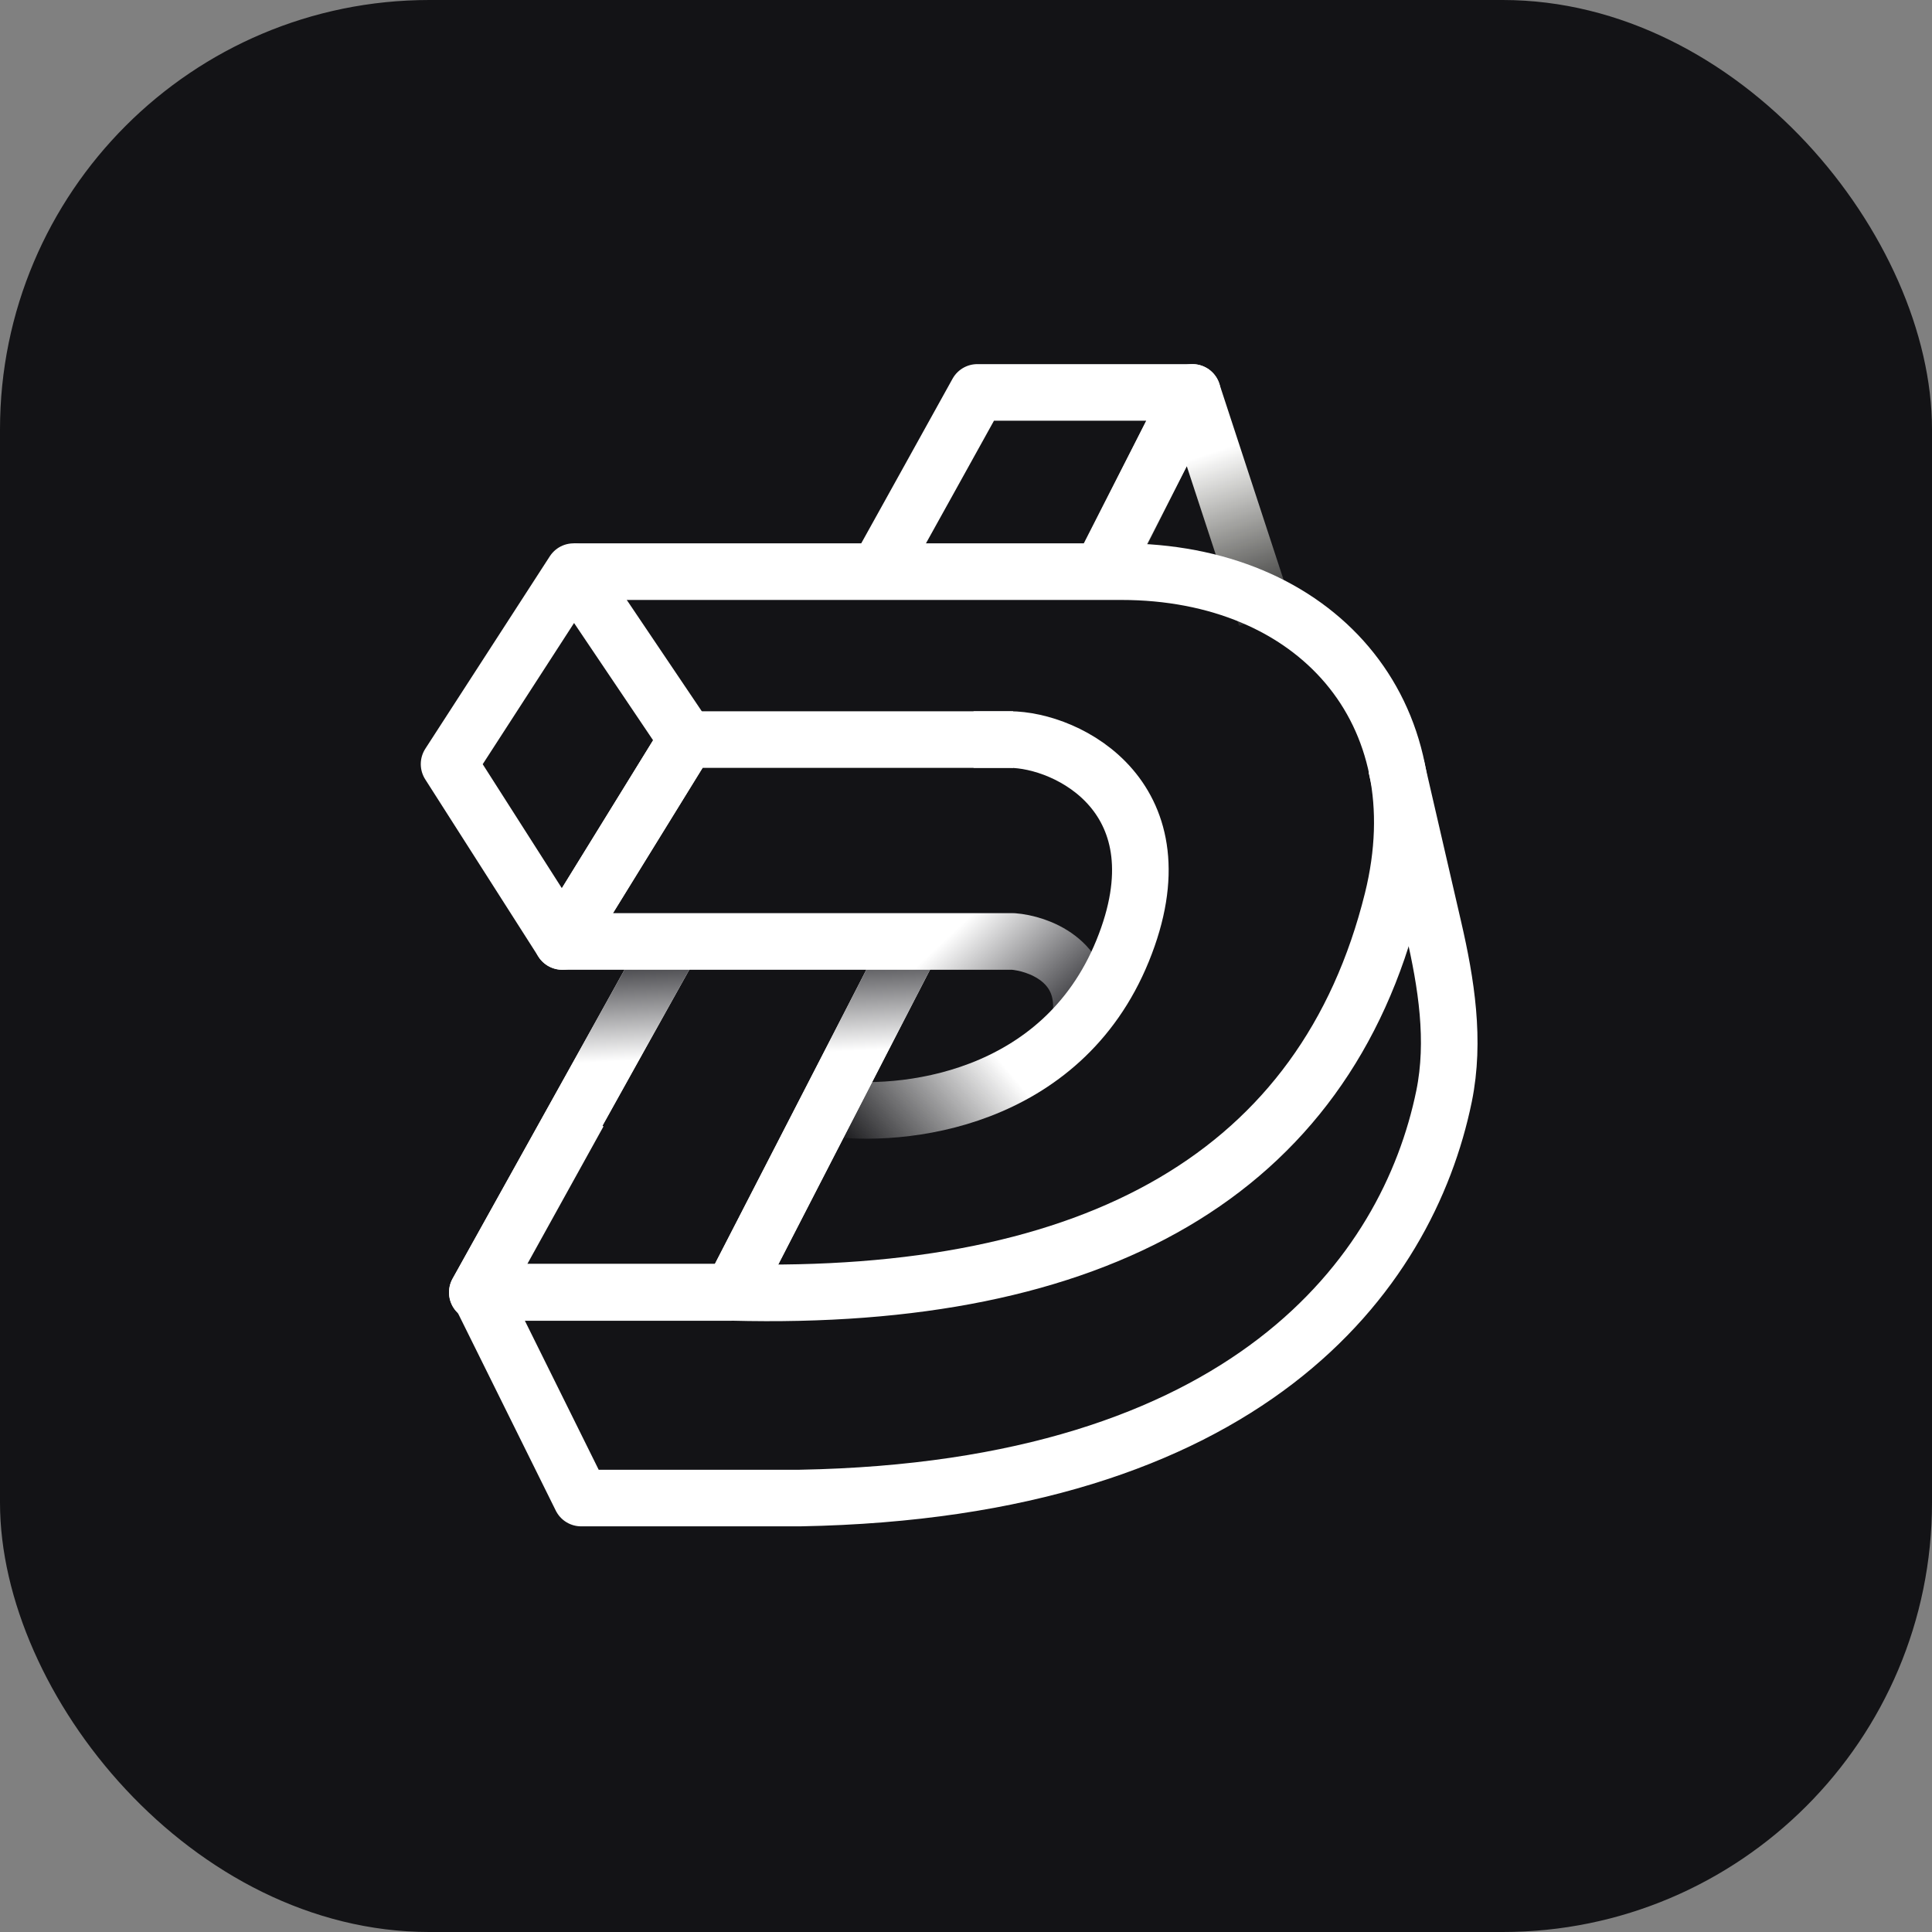
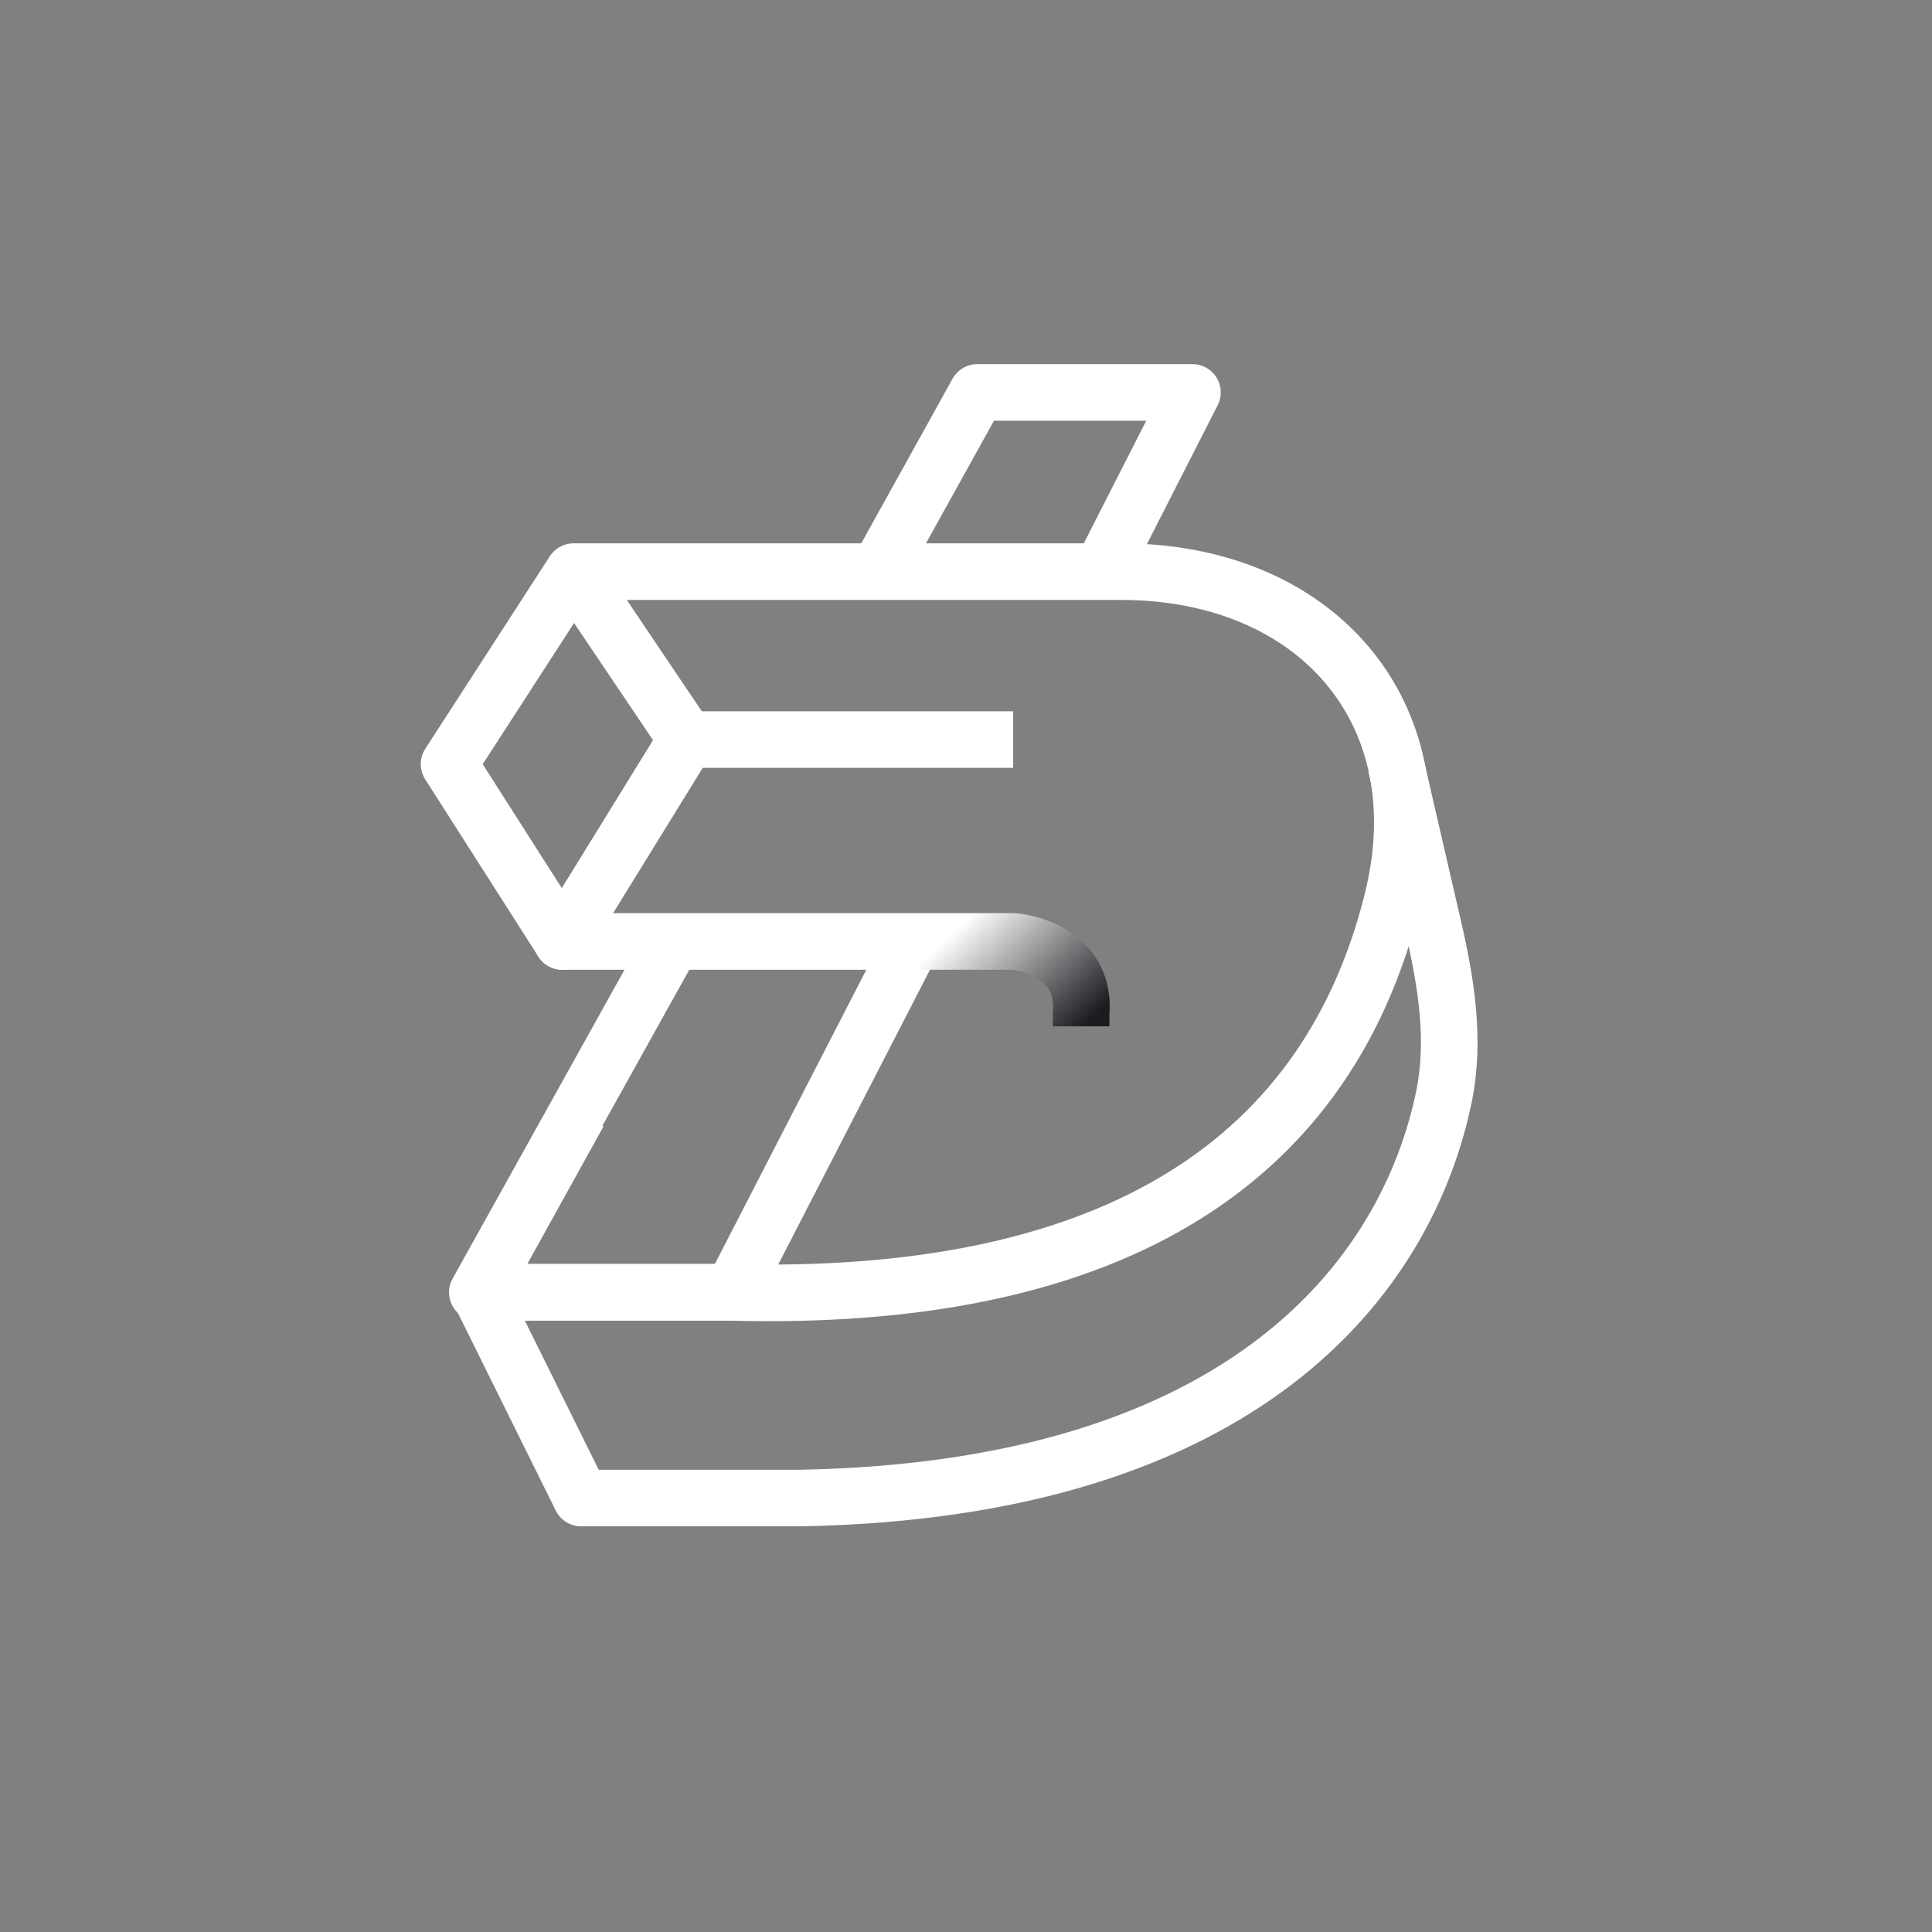
<svg xmlns="http://www.w3.org/2000/svg" width="34" height="34" viewBox="0 0 34 34" fill="none">
  <rect x="0" y="0" width="34" height="34" fill="#808080" stroke="none" />
-   <rect width="34" height="34" rx="7.556" fill="#131316" />
-   <path d="M22.279 10.857L20.984 6.906L19.457 9.928" stroke="url(#paint0_linear_23_4975)" stroke-width="0.996" stroke-linejoin="round" />
  <path d="M24.57 13.481L25.228 16.331C25.453 17.305 25.613 18.311 25.413 19.291C24.767 22.438 21.939 26.221 14.078 26.363H10.227L8.434 22.744H12.883" stroke="white" stroke-width="0.996" stroke-linejoin="round" />
  <path d="M11.92 16.419L8.4 22.744H12.883L16.139 16.419M15.486 9.994L16.343 8.45L17.199 6.906H20.985L20.198 8.45L19.412 9.994" stroke="white" stroke-width="0.996" stroke-linejoin="round" />
  <path d="M10.094 10.06H19.291H19.73C23.148 10.06 25.328 12.52 24.504 15.838V15.838C23.309 20.652 19.291 22.91 12.883 22.744H8.434L10.185 19.581" stroke="white" stroke-width="0.996" stroke-linejoin="round" />
-   <path d="M11.92 16.419L8.4 22.745H12.883L16.139 16.419" stroke="url(#paint1_linear_23_4975)" stroke-width="0.996" stroke-linejoin="round" />
-   <path d="M17.83 13.015H12.086L9.895 16.568H12.119H16.037H17.83C18.262 16.602 19.105 16.9 19.026 17.83V18.062" stroke="url(#paint2_linear_23_4975)" stroke-width="0.996" stroke-linejoin="round" />
-   <path d="M14.56 19.494C15.871 19.689 18.678 19.38 19.756 16.734C20.852 14.045 18.793 13.015 17.764 13.015H17.133" stroke="url(#paint3_linear_23_4975)" stroke-width="0.996" stroke-linejoin="round" />
+   <path d="M17.83 13.015H12.086L9.895 16.568H16.037H17.83C18.262 16.602 19.105 16.9 19.026 17.83V18.062" stroke="url(#paint2_linear_23_4975)" stroke-width="0.996" stroke-linejoin="round" />
  <path d="M7.903 13.447L9.895 16.568L12.086 13.016L10.094 10.06L7.903 13.447Z" stroke="white" stroke-width="0.996" stroke-linejoin="round" />
  <defs>
    <linearGradient id="paint0_linear_23_4975" x1="21.416" y1="7.935" x2="22.479" y2="11.123" gradientUnits="userSpaceOnUse">
      <stop stop-color="white" />
      <stop offset="1" stop-color="#FFFFF0" stop-opacity="0" />
    </linearGradient>
    <linearGradient id="paint1_linear_23_4975" x1="11.057" y1="22.379" x2="10.803" y2="16.602" gradientUnits="userSpaceOnUse">
      <stop offset="0.641" stop-color="white" />
      <stop offset="1" stop-color="#1B1B20" />
    </linearGradient>
    <linearGradient id="paint2_linear_23_4975" x1="17.166" y1="16.037" x2="19.059" y2="18.062" gradientUnits="userSpaceOnUse">
      <stop stop-color="white" />
      <stop offset="1" stop-color="#1B1B20" />
    </linearGradient>
    <linearGradient id="paint3_linear_23_4975" x1="16.801" y1="17.73" x2="14.444" y2="19.723" gradientUnits="userSpaceOnUse">
      <stop stop-color="white" />
      <stop offset="1" stop-color="white" stop-opacity="0" />
    </linearGradient>
  </defs>
</svg>